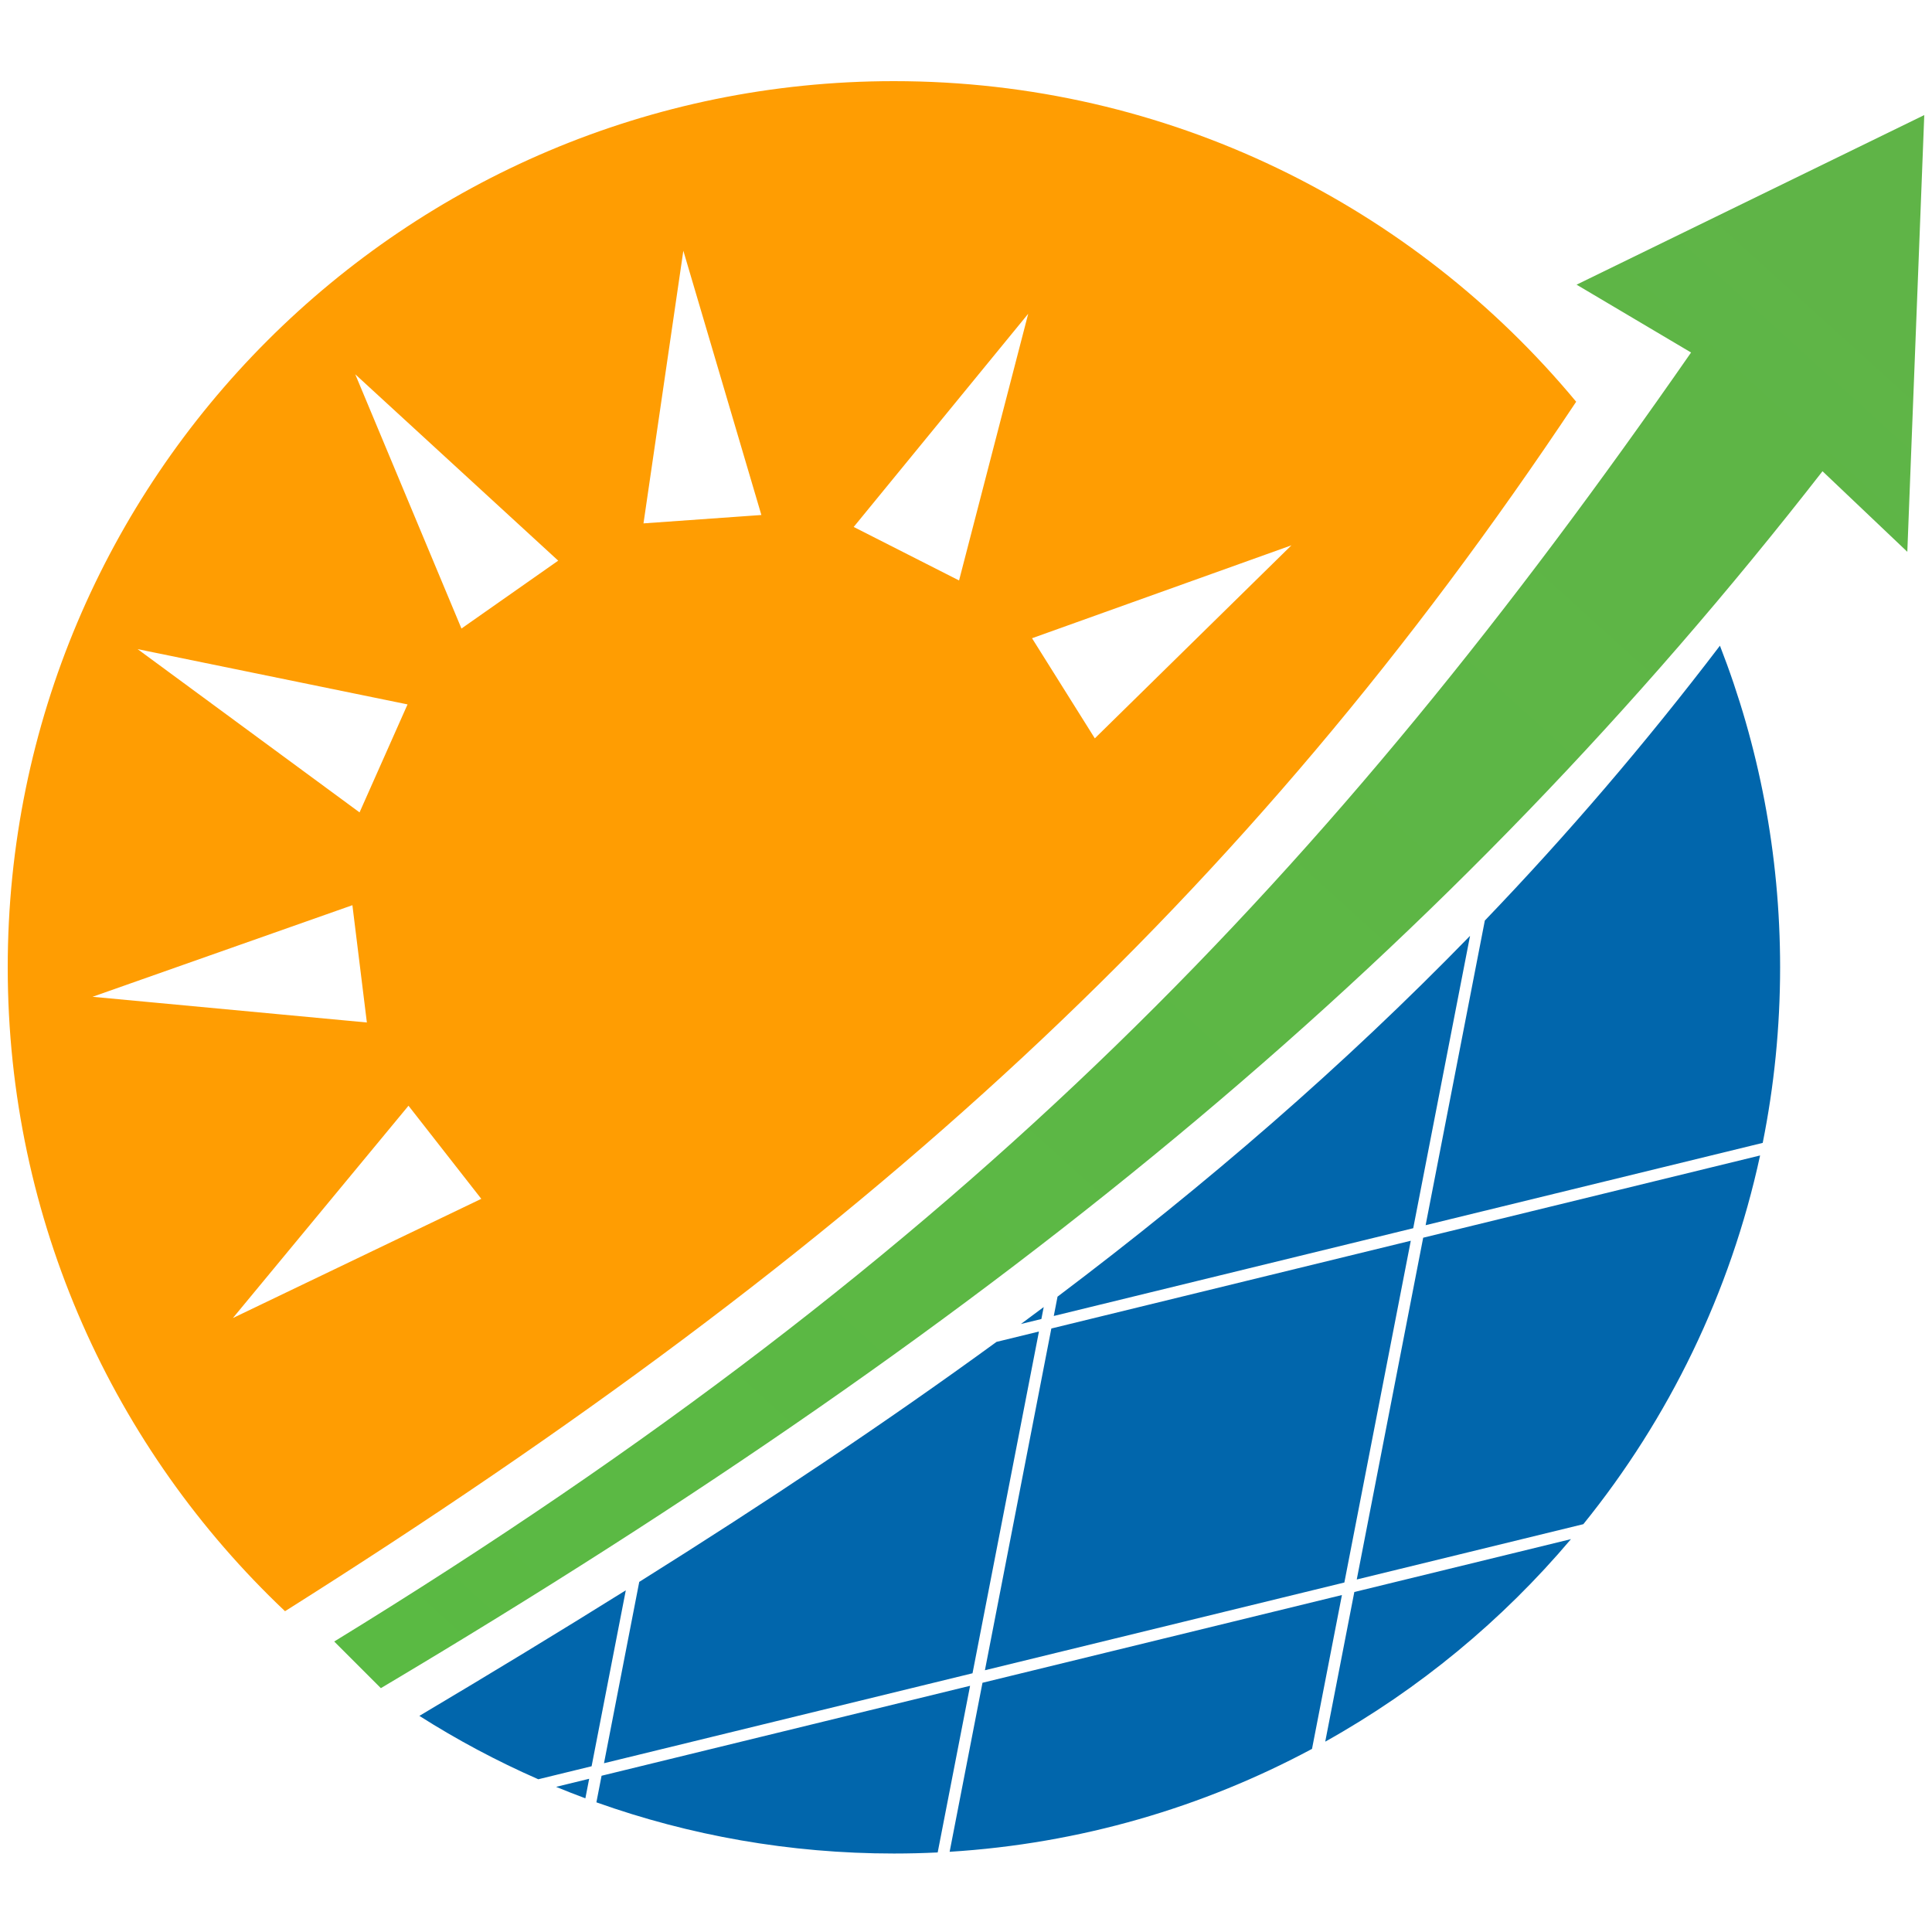
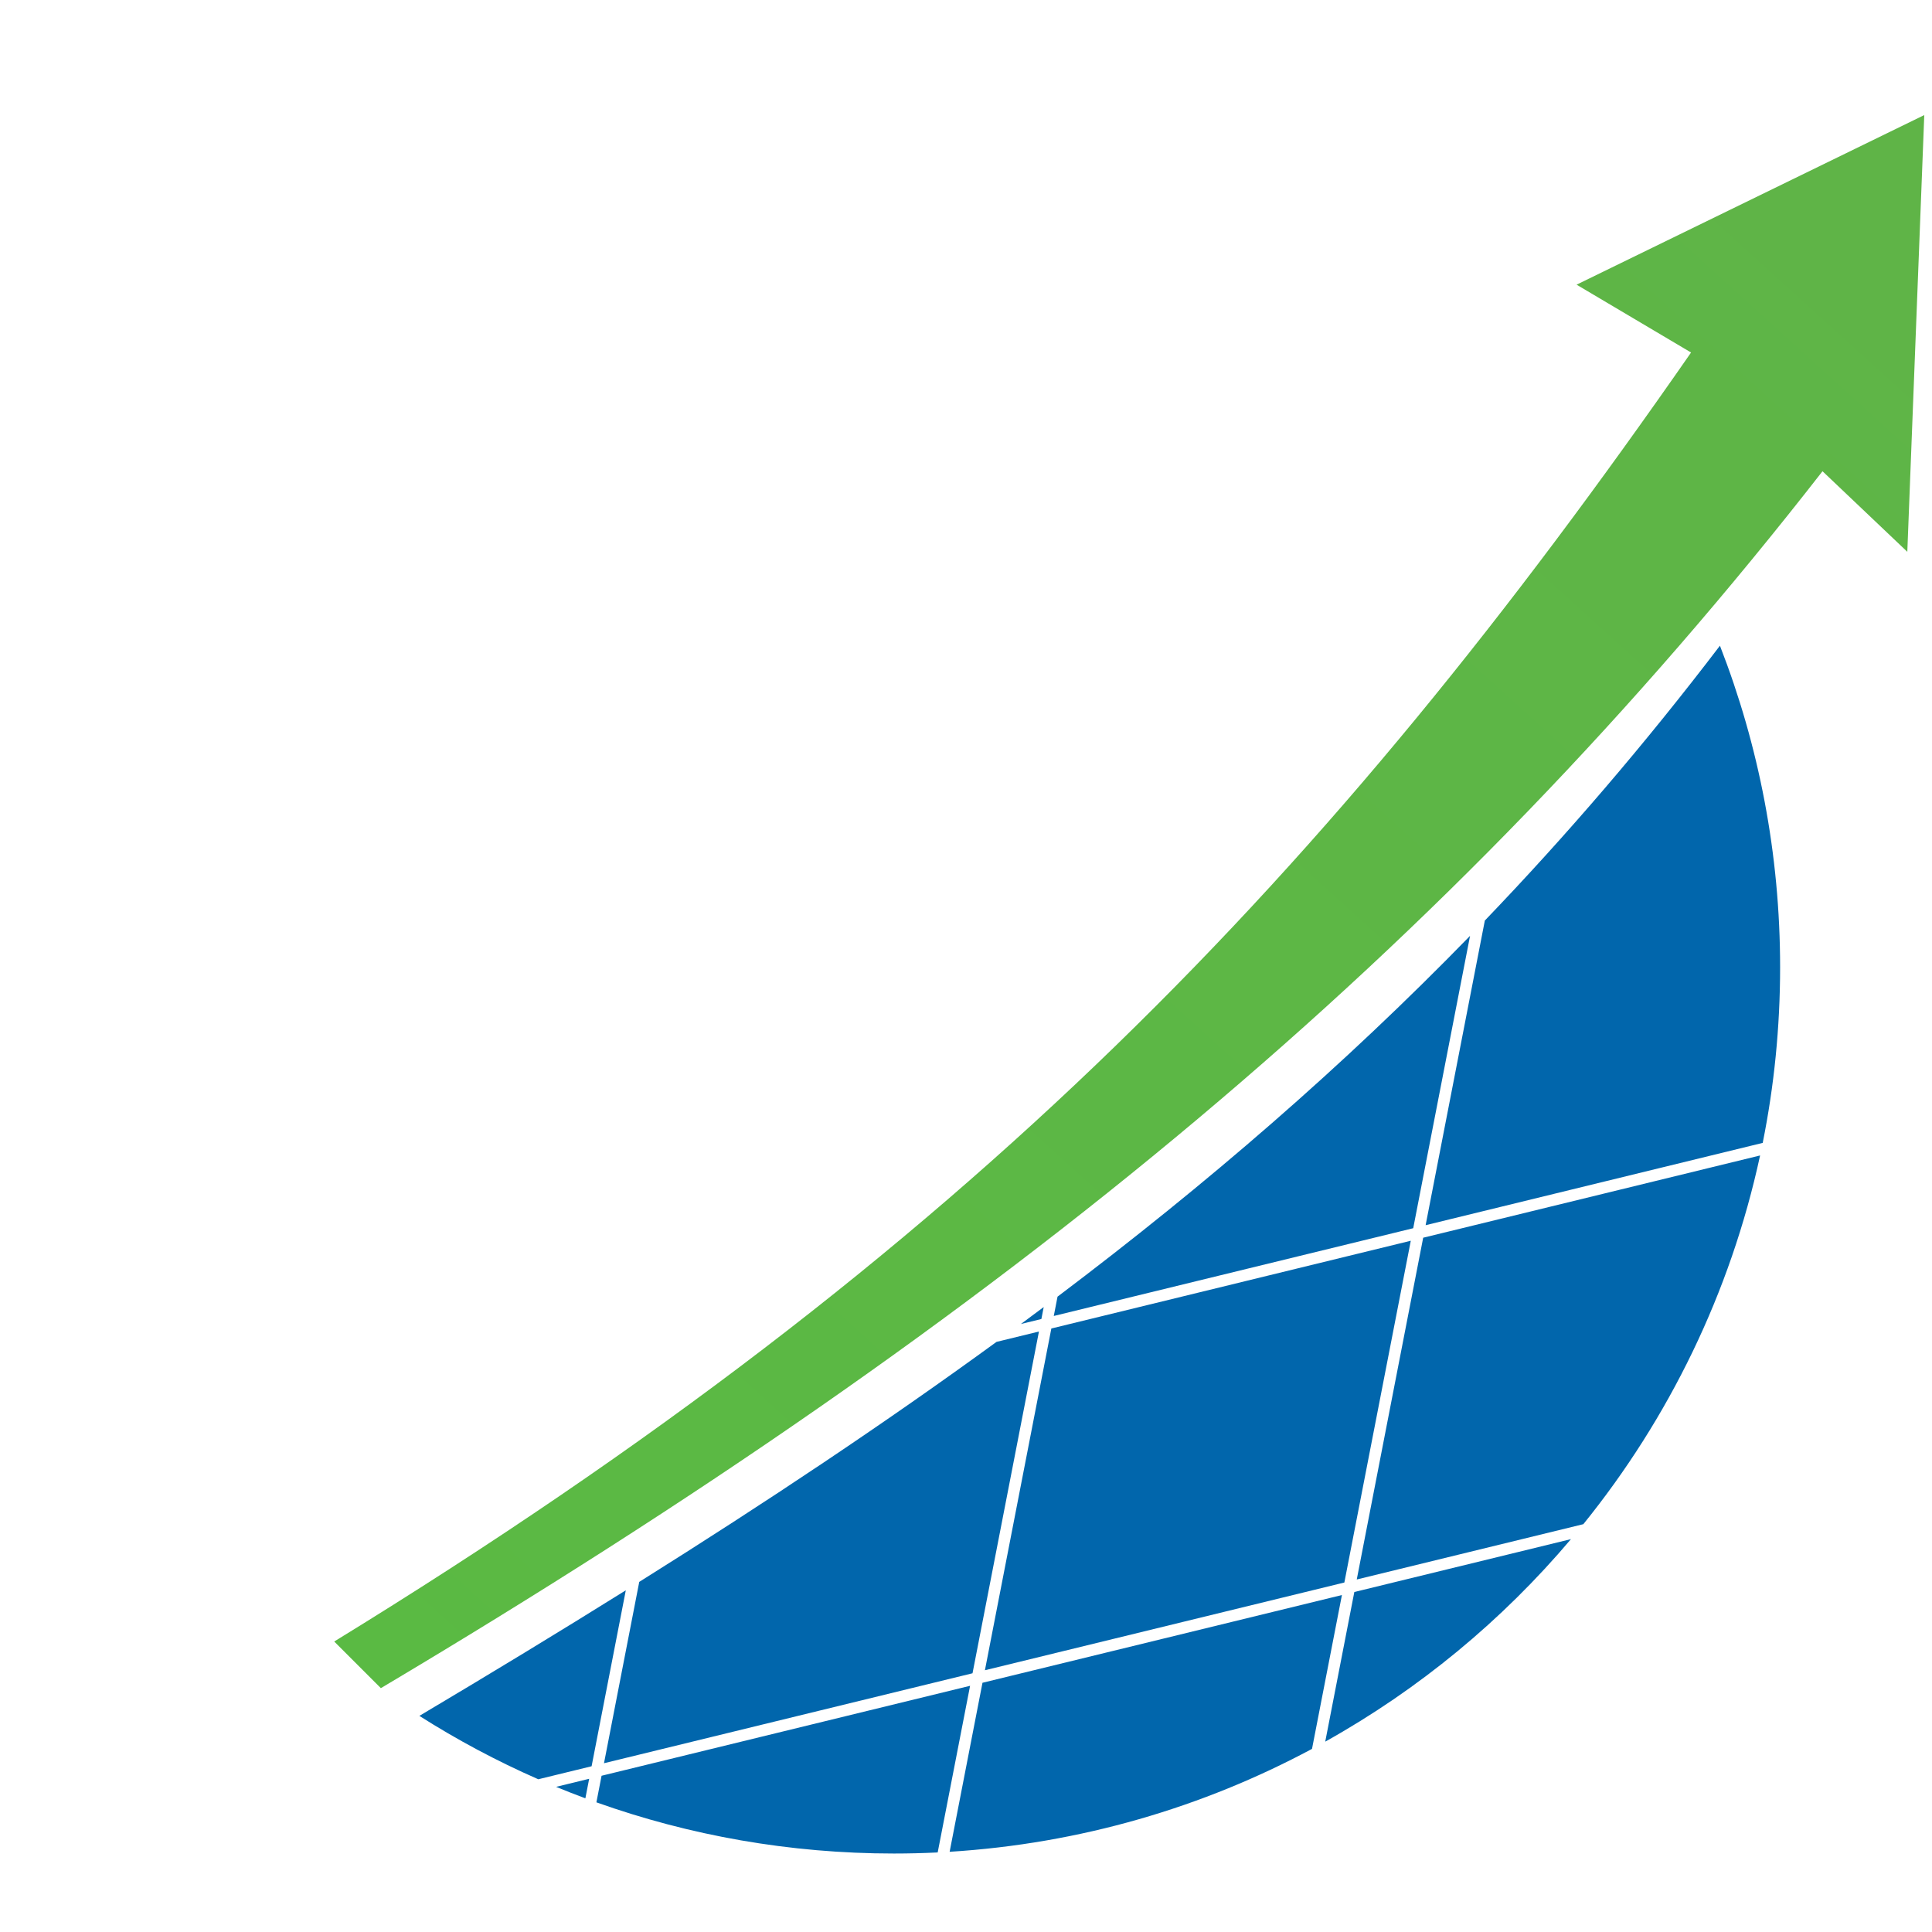
<svg xmlns="http://www.w3.org/2000/svg" width="500" height="500" viewBox="0 0 500 500" fill="none">
  <path d="M242.673 479.412C238.92 479.595 235.144 479.69 231.346 479.69C204.334 479.69 178.414 475.017 154.348 466.442L155.685 459.564L251.057 436.284L242.673 479.412ZM339.548 452.61C311.305 467.751 279.523 477.148 245.763 479.242L254.266 435.501L347.288 412.794L339.548 452.61ZM151.493 465.403C148.947 464.458 146.422 463.468 143.919 462.436L152.477 460.347L151.493 465.403ZM153.106 457.105L139.309 460.472C128.597 455.774 118.313 450.283 108.532 444.069C126.954 433.12 144.746 422.321 161.957 411.57L153.106 457.105ZM251.688 433.042L156.315 456.321L165.437 409.393C198.28 388.794 228.995 368.34 257.899 347.278L268.879 344.598L251.688 433.042ZM406.568 398.324C388.759 419.391 367.22 437.201 342.969 450.738L350.497 412.011L406.568 398.324ZM347.919 409.553L254.896 432.258L272.087 343.815L365.111 321.105L347.919 409.553ZM455.511 299.033C447.818 334.617 431.868 367.126 409.767 394.455L351.127 408.77L368.319 320.32L455.511 299.033ZM269.509 341.357L264.207 342.651C266.183 341.191 268.151 339.73 270.109 338.264L269.509 341.357ZM365.741 317.862L272.718 340.572L273.688 335.575C312.268 306.473 347.582 275.981 380.449 242.194L365.741 317.862ZM445.118 167.106C455.173 192.91 460.691 220.983 460.691 250.345C460.691 265.9 459.14 281.093 456.188 295.779L368.95 317.079L384.274 238.237C405.5 216.123 425.707 192.587 445.118 167.106Z" fill="#0166AC" />
  <path d="M493.611 142.805L471.664 121.956C375.098 245.955 260.974 340.327 98.567 436.893L86.496 424.822C251.098 323.867 344.252 225.706 437.646 91.23L408.018 73.672L498 29.779L493.611 142.805Z" fill="url(#paint0_linear_66_481)" />
-   <path d="M231.345 21C302.364 21 365.842 53.281 407.911 103.969C321.838 233.329 223.536 322.508 73.764 416.979C29.571 375.174 2 315.979 2 250.345C2 123.681 104.681 21 231.345 21ZM60.269 341.109L124.556 310.257L105.718 286.163L60.269 341.109ZM23.948 257.969L94.945 264.618L91.201 234.265L23.948 257.969ZM93.053 210.247L105.471 182.298L35.613 167.993L93.053 210.247ZM267.091 165.175L283.339 191.086L334.221 141.128L267.091 165.175ZM119.426 162.664L144.462 145.098L91.939 96.867L119.426 162.664ZM220.934 136.376L248.203 150.223L266.102 81.198L220.934 136.376ZM166.535 135.45L197.042 133.281L176.848 64.893L166.535 135.45Z" fill="#FF9D02" />
  <defs>
    <linearGradient id="paint0_linear_66_481" x1="98.567" y1="469.813" x2="493.61" y2="34.167" gradientUnits="userSpaceOnUse">
      <stop stop-color="#5ABA43" />
      <stop offset="0.997" stop-color="#5FB447" />
    </linearGradient>
  </defs>
</svg>